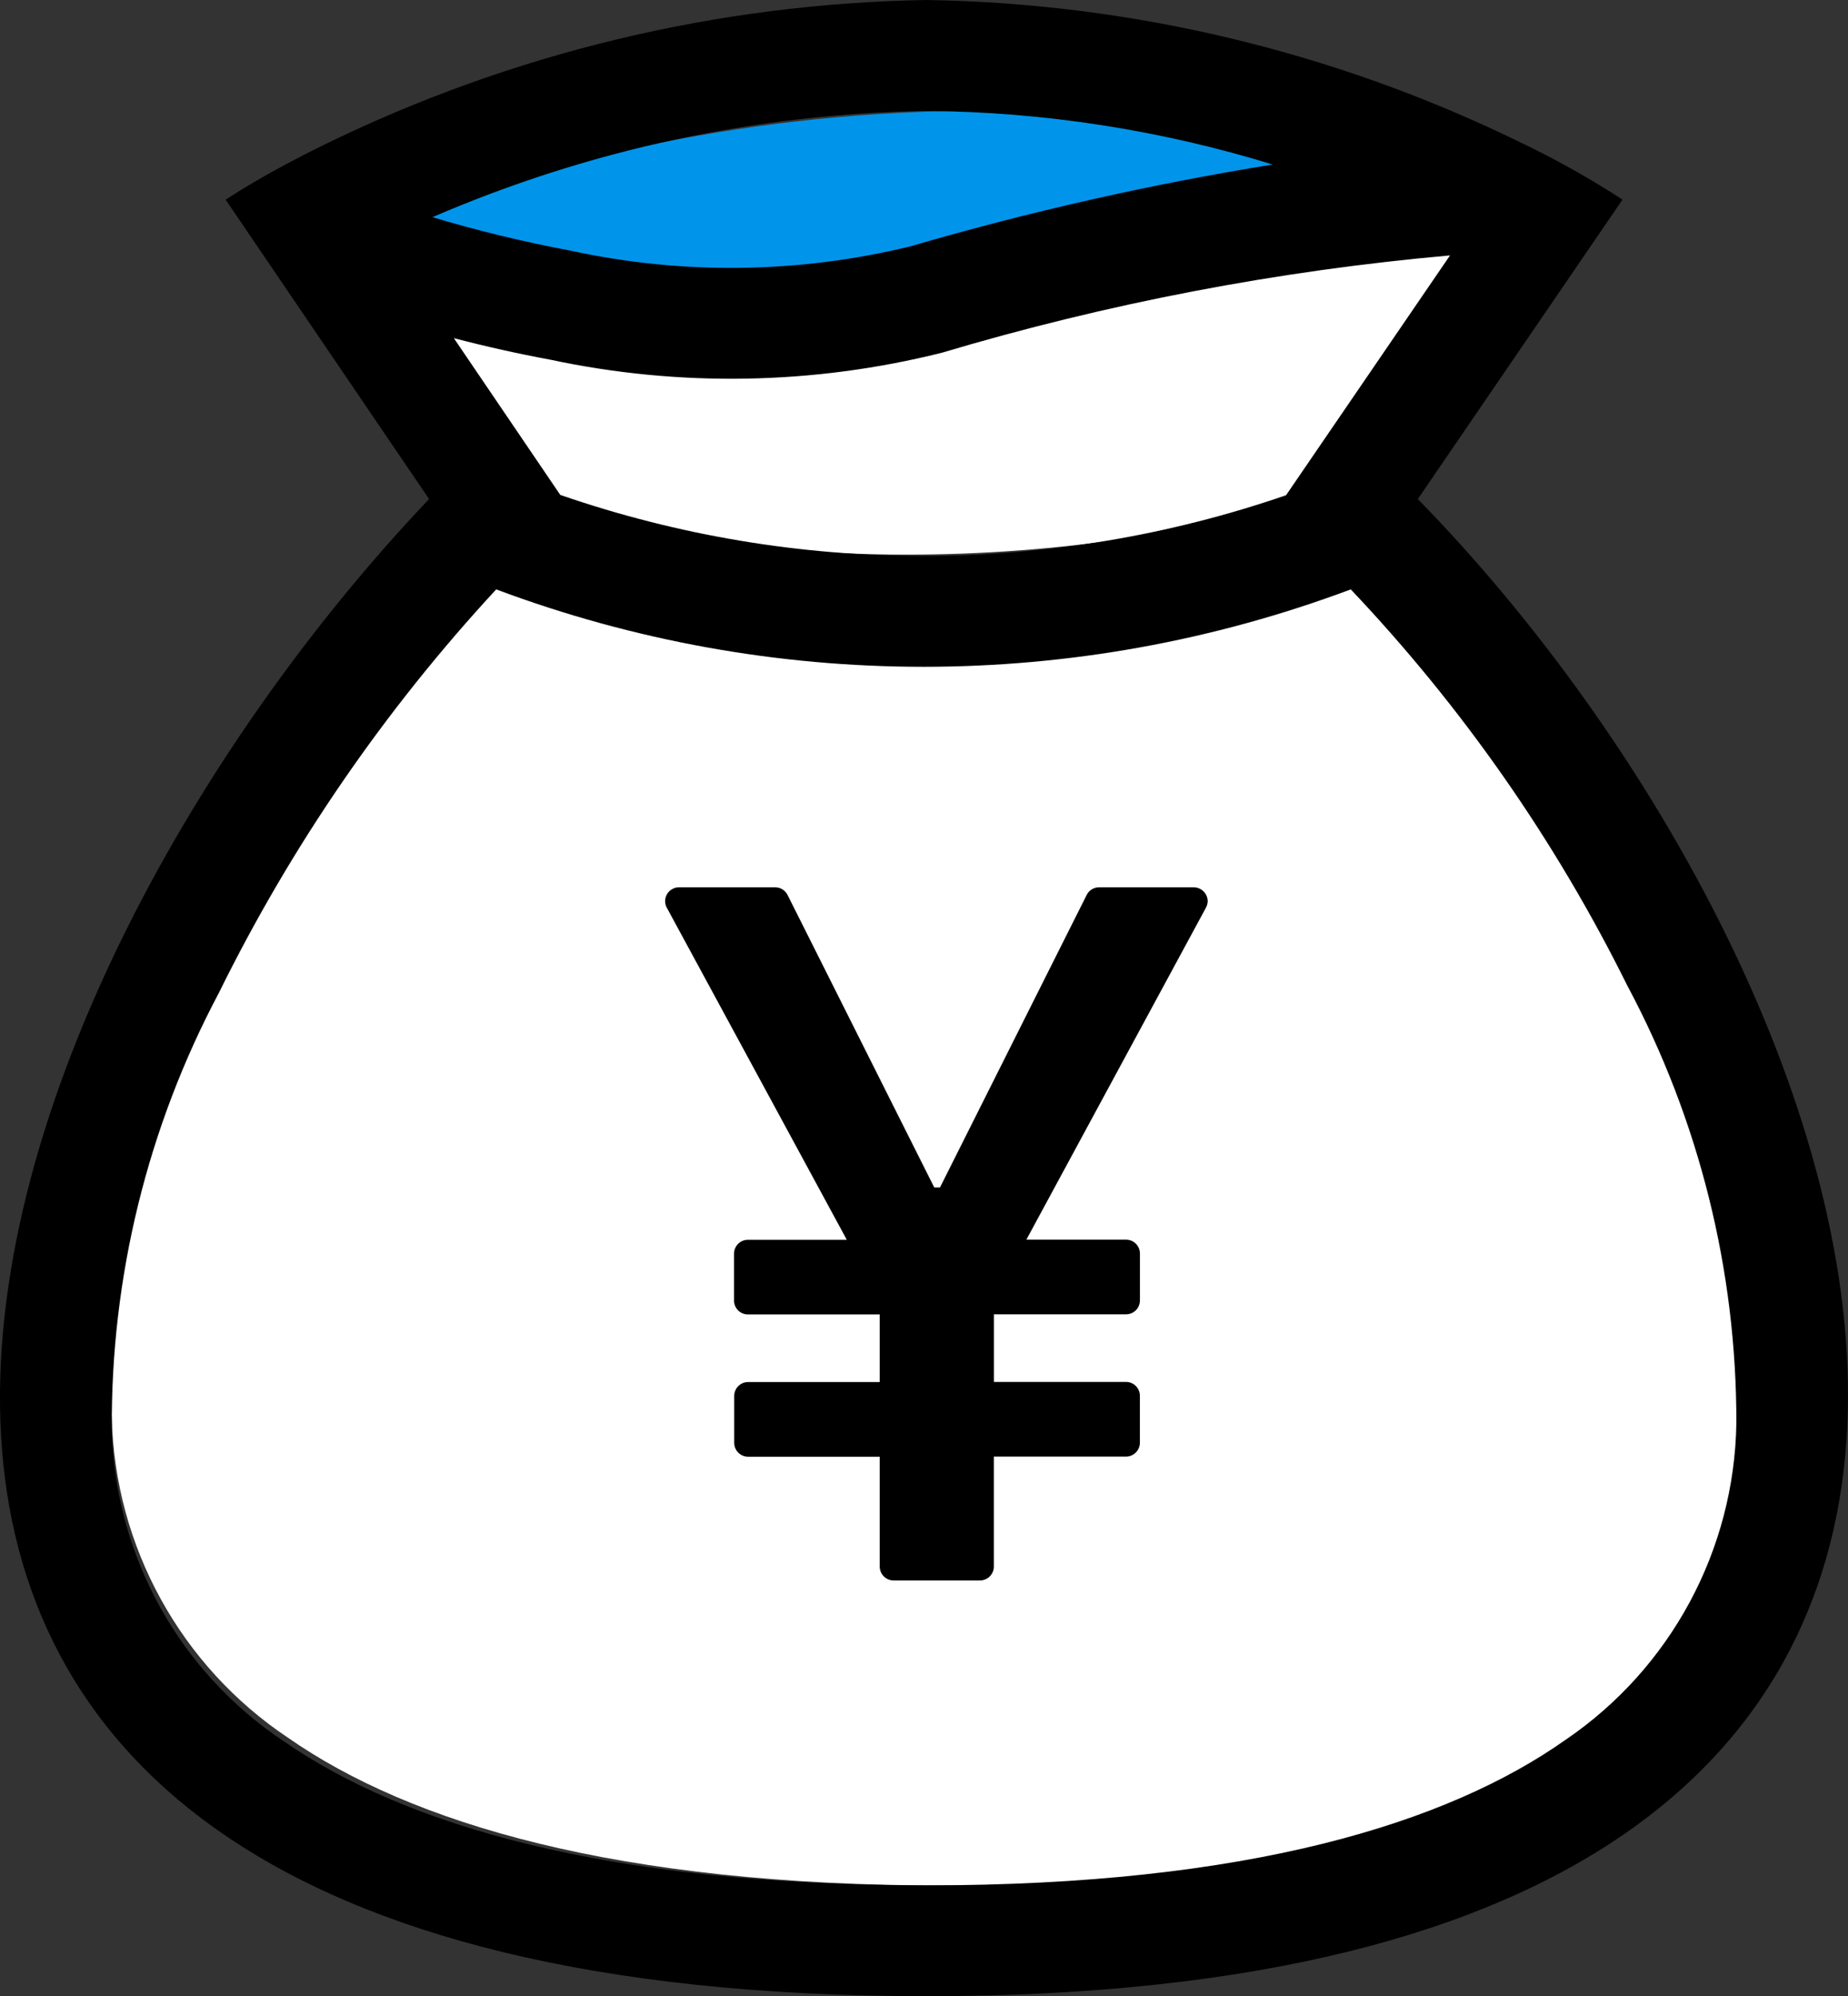
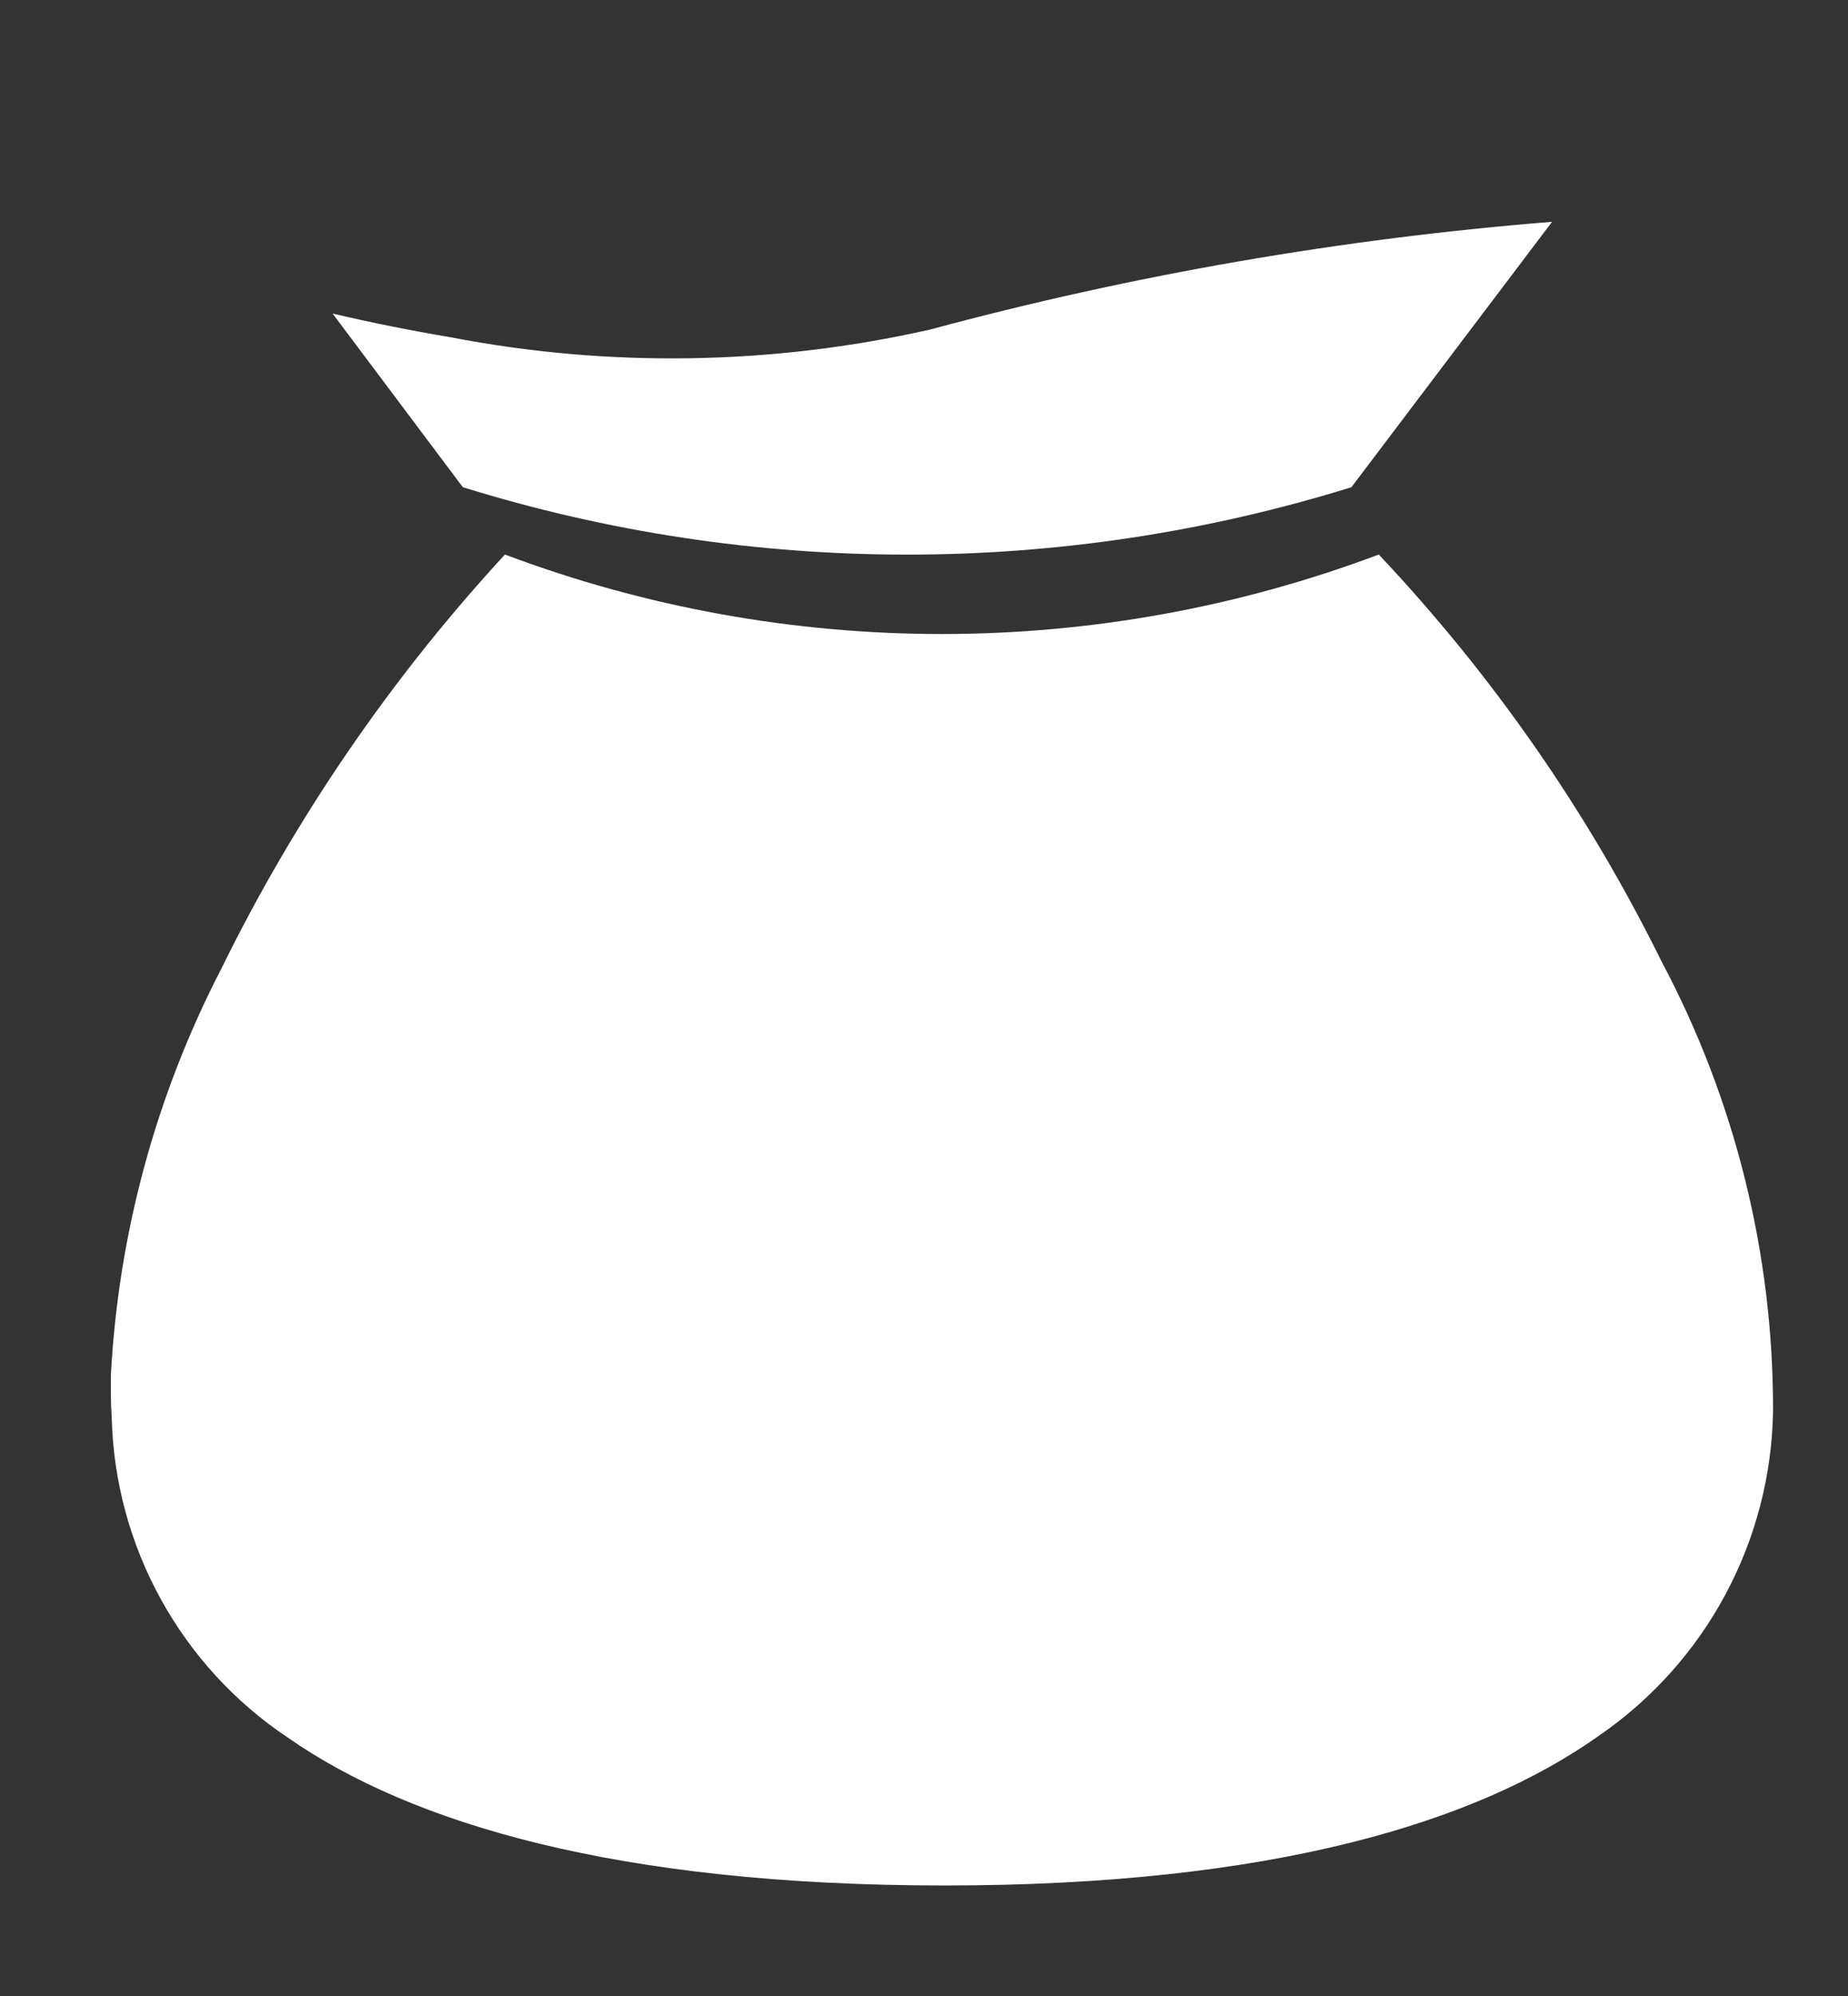
<svg xmlns="http://www.w3.org/2000/svg" id="_レイヤー_1" data-name="レイヤー_1" width="42.975" height="46.4" version="1.1" viewBox="0 0 42.975 46.4">
  <rect x="0" y="0" width="42.975" height="46.4" fill="#333333" stroke="none" />
  <defs>
    <style>
      .st0 {
        fill: #0095eb;
      }

      .st0, .st1, .st2 {
        fill-rule: evenodd;
      }

      .st1 {
        fill: #fff;
      }
    </style>
  </defs>
  <g id="step07">
    <path id="_パス_37920" data-name="パス_37920" class="st1" d="M2.578,32.399v-.426c.174-3.297,1.049-6.518,2.566-9.45,1.723-3.512,3.946-6.757,6.598-9.633,6.55,2.463,13.771,2.463,20.321,0,2.65,2.807,4.866,5.994,6.575,9.456,1.71,3.215,2.601,6.802,2.594,10.444-.045,3.028-1.556,5.846-4.054,7.559-2.83,2.008-7.59,3.478-15.208,3.478s-12.41-1.444-15.266-3.43c-2.502-1.667-4.035-4.45-4.106-7.456-.013-.179-.02-.36-.02-.542Z" />
    <path id="_パス_37921" data-name="パス_37921" class="st1" d="M36.093,5.156l-4.666,6.169c-6.73,2.089-13.934,2.089-20.664,0l-3.029-4.037c.906.213,1.82.396,2.741.551,3.688.711,7.483.65,11.147-.177,4.737-1.276,9.581-2.115,14.471-2.506Z" />
-     <path id="_パス_37922" data-name="パス_37922" class="st0" d="M7.734,5.699c1.331.397,2.682.724,4.047.979,3.304.719,6.728.676,10.013-.126,3.494-1.018,7.047-1.819,10.64-2.397-3.301-1.016-6.733-1.547-10.187-1.577-4.995.081-9.926,1.141-14.513,3.121Z" />
-     <path id="_パス_37923" data-name="パス_37923" class="st2" d="M7.508,3.379C11.881,1.236,16.672.083,21.541,0c4.771.075,9.468,1.195,13.759,3.282l.178.086c.777.377,1.529.802,2.253,1.272l-4.76,6.96c10.977,11.222,19.457,34.8-11.43,34.8S-1.095,23.252,9.978,11.6l-4.731-6.959c.365-.238.828-.516,1.379-.81.274-.147.568-.299.882-.452ZM29.908,11.51l3.812-5.573c-4.006.356-7.966,1.114-11.82,2.263-2.984.747-6.099.802-9.107.16-.752-.139-1.498-.306-2.239-.5l2.475,3.644c5.468,1.889,11.412,1.891,16.882.006l-.003-0ZM11.539,13.7c6.407,2.399,13.466,2.399,19.873,0,2.59,2.732,4.758,5.835,6.43,9.208,1.672,3.129,2.543,6.624,2.537,10.172-.047,2.952-1.527,5.697-3.968,7.358-2.768,1.955-7.422,3.386-14.872,3.386s-12.133-1.407-14.926-3.34c-2.444-1.619-3.942-4.33-4.013-7.26-.024-3.536.831-7.022,2.49-10.145,1.686-3.421,3.858-6.58,6.449-9.379ZM10.057,5.048c1.052.315,2.12.574,3.2.776,2.614.569,5.323.535,7.922-.1,2.764-.807,5.575-1.441,8.417-1.9-2.611-.803-5.325-1.223-8.056-1.246-3.952.064-7.854.903-11.483,2.47Z" />
-     <path id="_パス_37924" data-name="パス_37924" d="M27.757,20.625h-2.2c-.121-0-.232.068-.286.177l-3.412,6.8h-.133l-3.412-6.8c-.054-.106-.162-.175-.281-.177h-2.244c-.054-.001-.106.013-.153.04-.156.084-.214.278-.13.434 0.0 0.0.001.001.001.001l4.185,7.718h-2.3c-.178.001-.321.144-.322.322v1.092c.001.178.144.321.322.322h3.066v1.571h-3.062c-.178.001-.321.144-.322.322v1.092c.001.178.144.321.322.322h3.062v2.554c.001.178.144.321.322.322h2.01c.178-.001.321-.144.322-.322v-2.557h3.074c.178-.001.321-.144.322-.322v-1.092c-.001-.178-.144-.321-.322-.322h-3.073v-1.571h3.074c.178-.001.321-.144.322-.322v-1.092c-.001-.178-.144-.321-.322-.322h-2.319l4.177-7.718c.025-.047.039-.1.04-.153-.005-.178-.15-.319-.328-.319Z" />
  </g>
</svg>